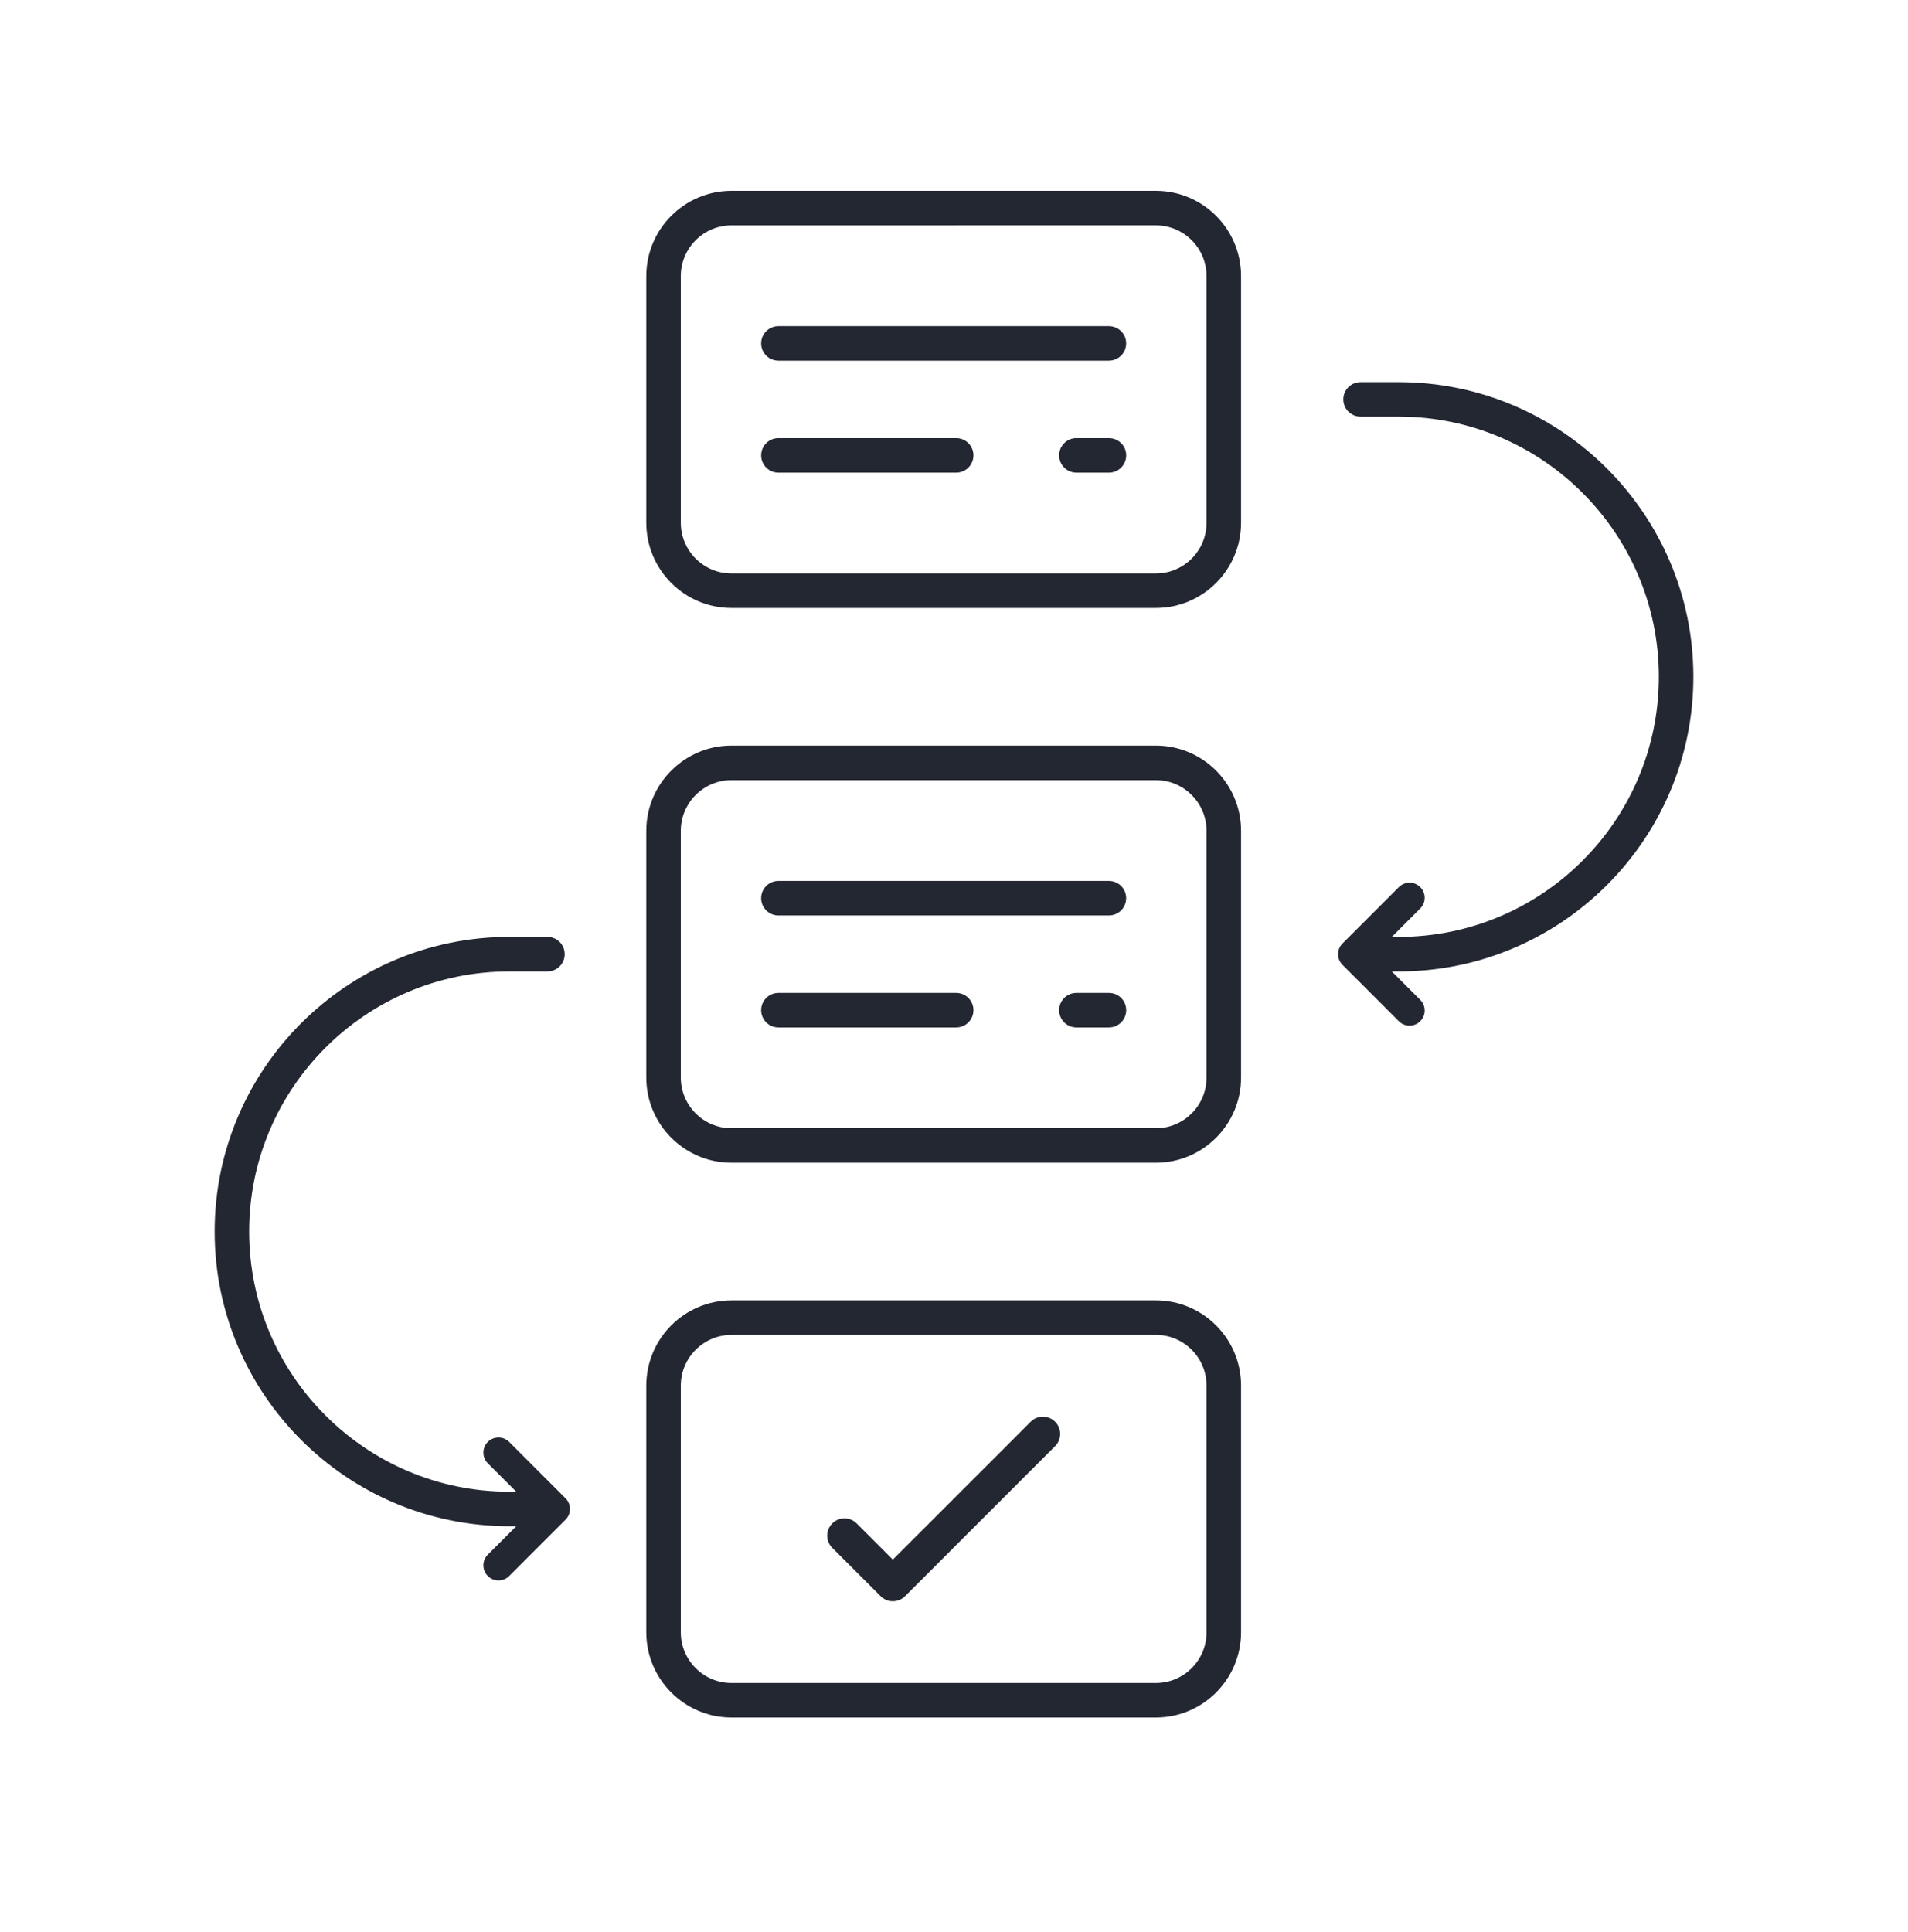
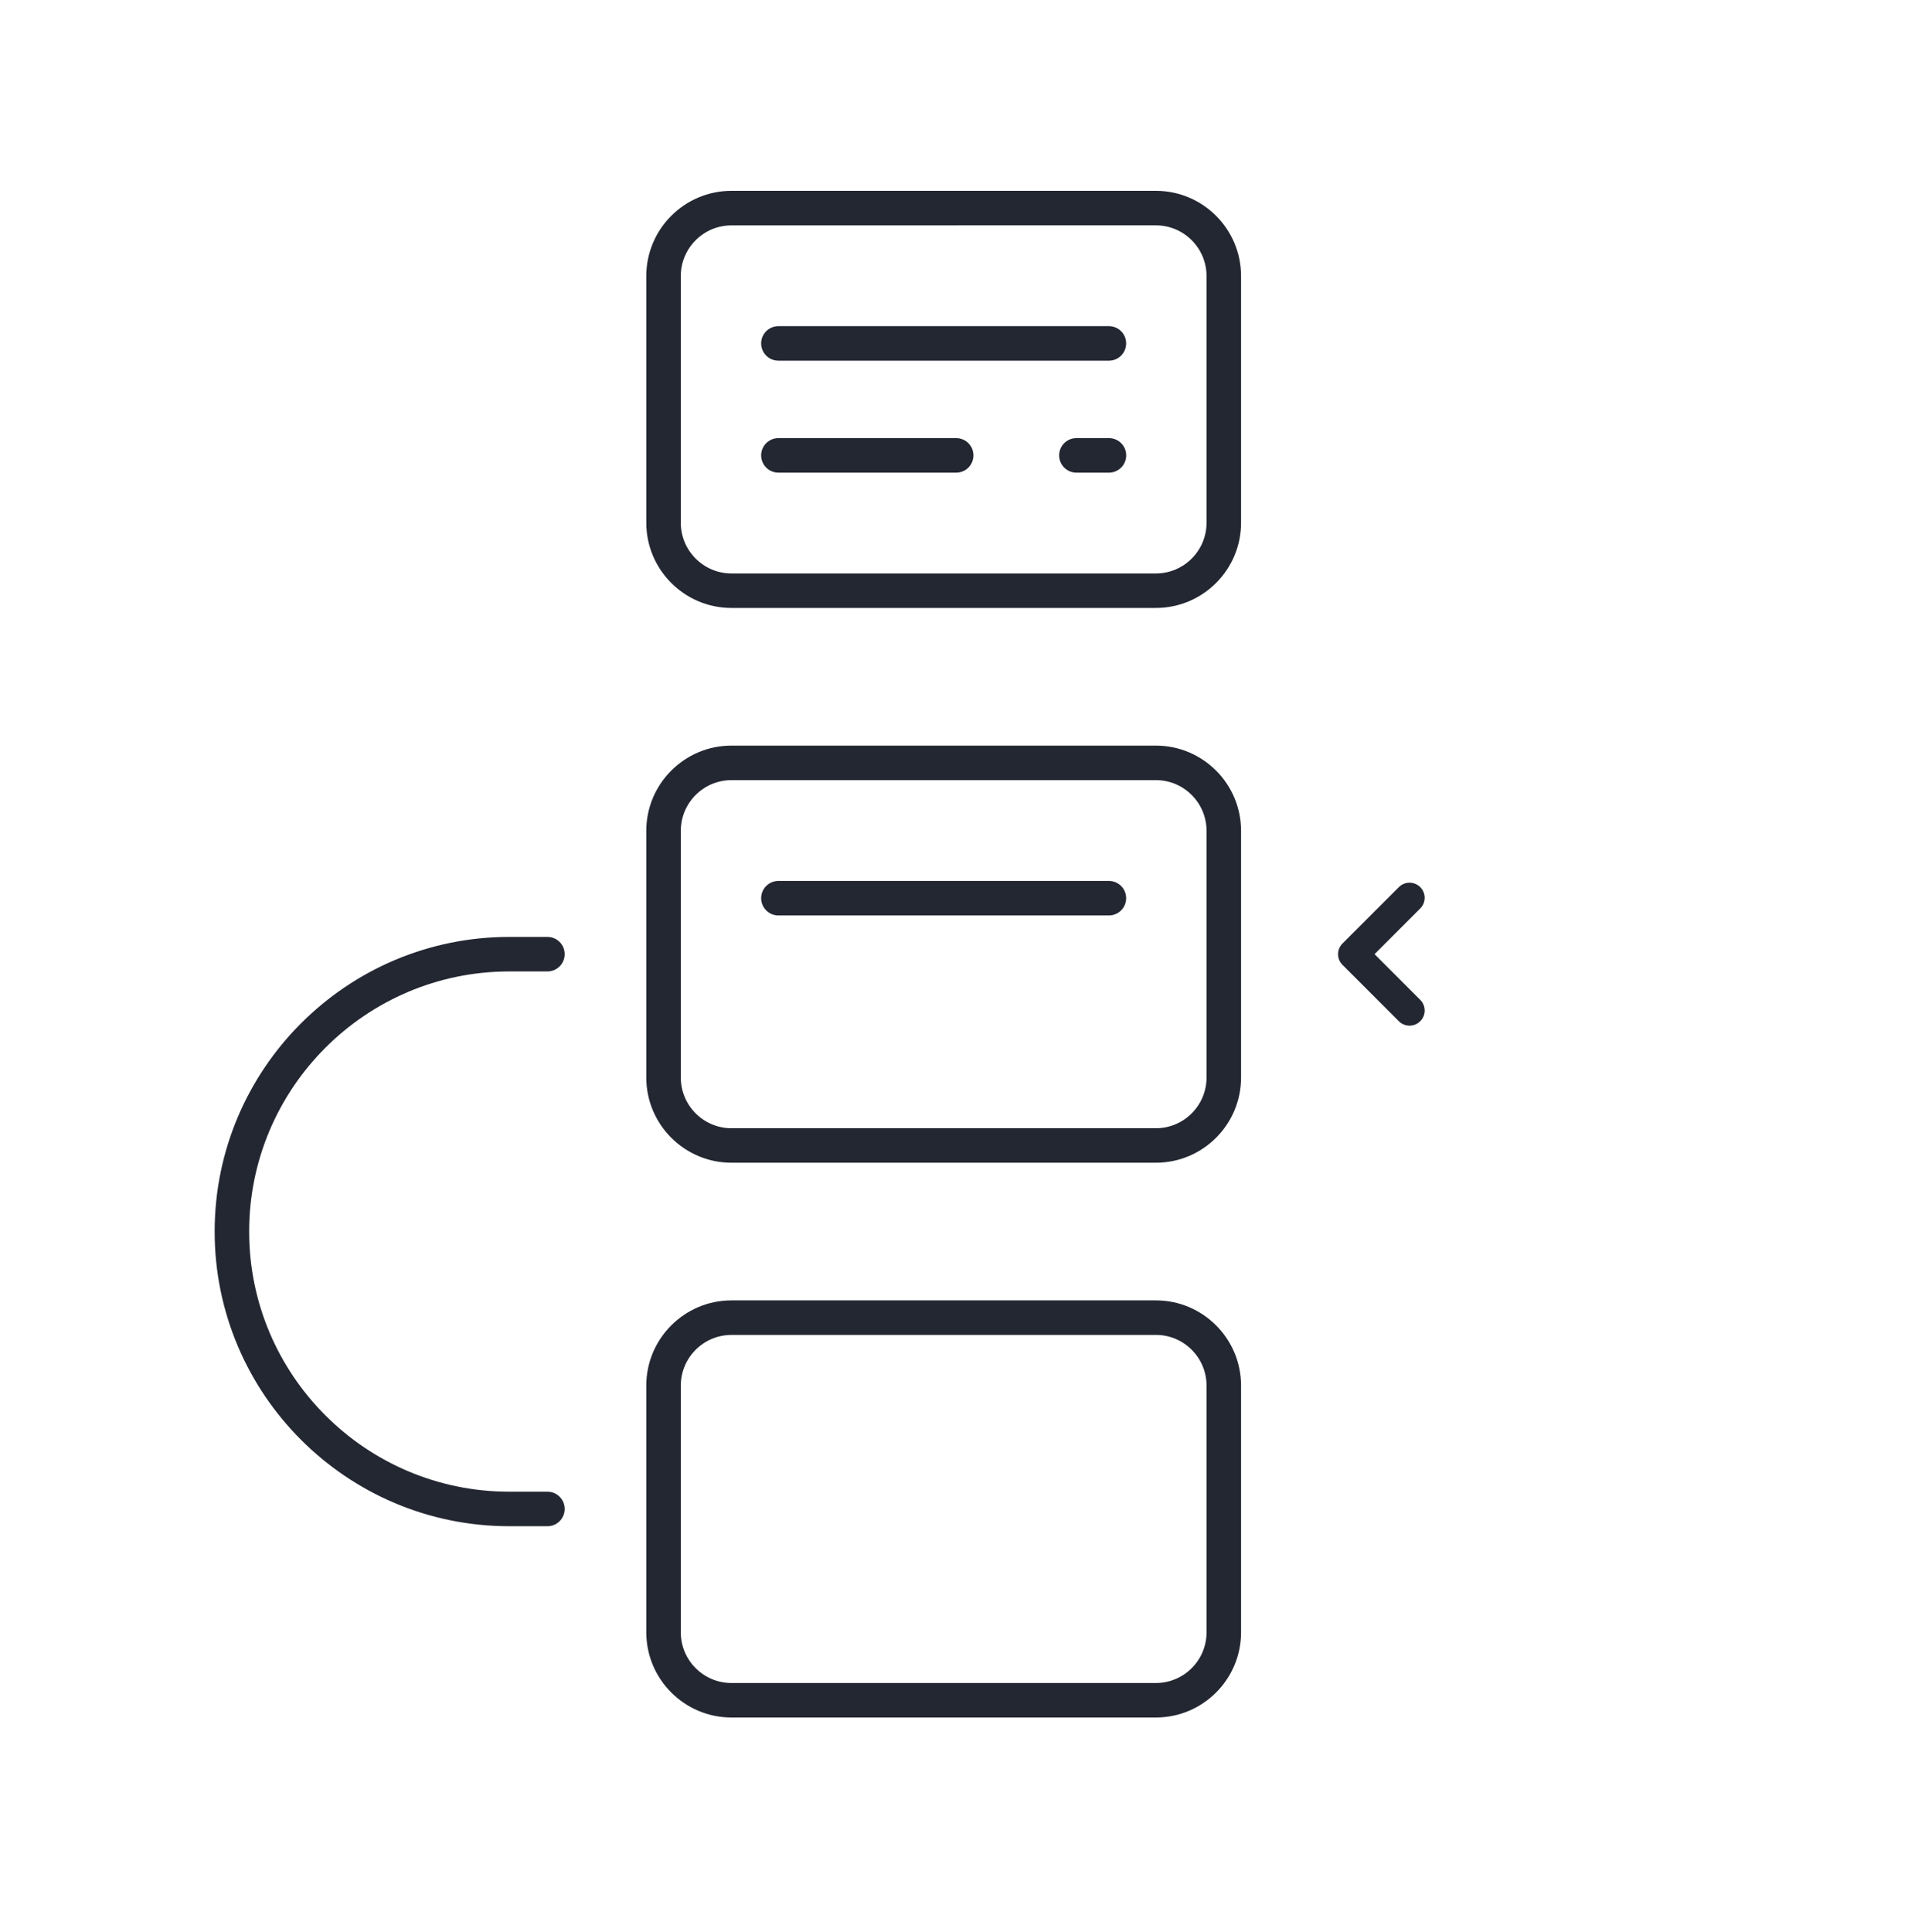
<svg xmlns="http://www.w3.org/2000/svg" width="80" height="81" viewBox="0 0 80 81" fill="none">
  <path d="M48.465 25.486H30.669C28.7 25.486 27.098 23.884 27.098 21.914V11.572C27.098 9.602 28.7 8 30.669 8H48.465C50.434 8 52.036 9.602 52.036 11.572V21.914C52.036 23.884 50.434 25.486 48.465 25.486ZM30.669 9.448C29.498 9.448 28.545 10.4 28.545 11.572V21.915C28.545 23.086 29.497 24.04 30.669 24.04H48.465C49.636 24.04 50.589 23.087 50.589 21.915V11.572C50.589 10.4 49.636 9.447 48.465 9.447L30.669 9.448Z" fill="#232732" />
  <path d="M46.495 15.12H32.638C32.237 15.12 31.914 14.796 31.914 14.396C31.914 13.996 32.237 13.673 32.638 13.673H46.495C46.895 13.673 47.218 13.996 47.218 14.396C47.218 14.796 46.895 15.12 46.495 15.12Z" fill="#232732" />
  <path d="M40.091 19.814H32.638C32.237 19.814 31.914 19.49 31.914 19.09C31.914 18.69 32.237 18.367 32.638 18.367H40.091C40.492 18.367 40.815 18.69 40.815 19.09C40.815 19.49 40.492 19.814 40.091 19.814Z" fill="#232732" />
  <path d="M46.497 19.814H45.132C44.732 19.814 44.408 19.49 44.408 19.09C44.408 18.69 44.732 18.367 45.132 18.367H46.497C46.897 18.367 47.22 18.69 47.22 19.09C47.22 19.49 46.896 19.814 46.497 19.814Z" fill="#232732" />
  <path d="M48.465 72H30.669C28.7 72 27.098 70.397 27.098 68.428V58.086C27.098 56.117 28.7 54.514 30.669 54.514H48.465C50.434 54.514 52.036 56.117 52.036 58.086V68.429C52.036 70.398 50.434 72 48.465 72ZM30.669 55.962C29.498 55.962 28.545 56.915 28.545 58.087V68.43C28.545 69.601 29.497 70.554 30.669 70.554H48.465C49.636 70.554 50.589 69.602 50.589 68.43V58.086C50.589 56.915 49.636 55.961 48.465 55.961H30.669V55.962Z" fill="#232732" />
  <path d="M48.465 48.743H30.669C28.7 48.743 27.098 47.141 27.098 45.172V34.829C27.098 32.86 28.7 31.257 30.669 31.257H48.465C50.434 31.257 52.036 32.86 52.036 34.829V45.172C52.036 47.141 50.434 48.743 48.465 48.743ZM30.669 32.704C29.498 32.704 28.545 33.657 28.545 34.829V45.172C28.545 46.344 29.497 47.297 30.669 47.297H48.465C49.636 47.297 50.589 46.344 50.589 45.172V34.829C50.589 33.658 49.636 32.704 48.465 32.704H30.669Z" fill="#232732" />
  <path d="M46.495 38.377H32.638C32.237 38.377 31.914 38.053 31.914 37.653C31.914 37.253 32.237 36.93 32.638 36.93H46.495C46.895 36.93 47.218 37.253 47.218 37.653C47.218 38.053 46.895 38.377 46.495 38.377Z" fill="#232732" />
-   <path d="M40.091 43.071H32.638C32.237 43.071 31.914 42.747 31.914 42.347C31.914 41.947 32.237 41.624 32.638 41.624H40.091C40.492 41.624 40.815 41.947 40.815 42.347C40.815 42.747 40.492 43.071 40.091 43.071Z" fill="#232732" />
-   <path d="M46.497 43.071H45.132C44.732 43.071 44.408 42.747 44.408 42.347C44.408 41.947 44.732 41.624 45.132 41.624H46.497C46.897 41.624 47.22 41.947 47.22 42.347C47.22 42.747 46.896 43.071 46.497 43.071Z" fill="#232732" />
-   <path d="M58.648 40.724H57.048C56.648 40.724 56.324 40.4 56.324 40C56.324 39.6 56.648 39.277 57.048 39.277H58.648C64.661 39.277 69.553 34.385 69.553 28.372C69.553 22.359 64.661 17.466 58.648 17.466H57.048C56.648 17.466 56.324 17.143 56.324 16.743C56.324 16.343 56.648 16.02 57.048 16.02H58.648C65.459 16.02 71.001 21.561 71.001 28.372C71.001 35.183 65.459 40.724 58.648 40.724Z" fill="#232732" />
  <path d="M59.1 42.997C58.938 42.997 58.776 42.935 58.653 42.812L56.289 40.448C56.042 40.201 56.042 39.8 56.289 39.553L58.653 37.189C58.9 36.942 59.301 36.942 59.548 37.189C59.796 37.436 59.796 37.837 59.548 38.085L57.633 40L59.548 41.915C59.796 42.163 59.796 42.564 59.548 42.811C59.425 42.935 59.263 42.997 59.1 42.997Z" fill="#232732" />
  <path d="M22.953 63.981H21.352C14.541 63.981 9 58.44 9 51.629C9 44.818 14.541 39.277 21.352 39.277H22.953C23.353 39.277 23.676 39.6 23.676 40C23.676 40.4 23.353 40.724 22.953 40.724H21.352C15.339 40.724 10.447 45.616 10.447 51.629C10.447 57.641 15.339 62.534 21.352 62.534H22.953C23.353 62.534 23.676 62.858 23.676 63.258C23.676 63.658 23.352 63.981 22.953 63.981Z" fill="#232732" />
-   <path d="M20.901 66.254C20.739 66.254 20.577 66.192 20.453 66.068C20.206 65.821 20.206 65.42 20.453 65.173L22.369 63.258L20.453 61.343C20.206 61.095 20.206 60.694 20.453 60.447C20.701 60.2 21.101 60.2 21.349 60.447L23.712 62.811C23.831 62.929 23.898 63.091 23.898 63.258C23.898 63.426 23.831 63.588 23.712 63.706L21.349 66.069C21.225 66.192 21.063 66.254 20.901 66.254Z" fill="#232732" />
-   <path d="M37.435 67.127C37.25 67.127 37.065 67.056 36.924 66.915L34.896 64.887C34.613 64.604 34.613 64.147 34.896 63.864C35.179 63.581 35.636 63.581 35.919 63.864L37.435 65.38L43.216 59.601C43.498 59.318 43.956 59.318 44.239 59.601C44.522 59.883 44.522 60.341 44.239 60.624L37.947 66.915C37.806 67.056 37.62 67.127 37.435 67.127Z" fill="#232732" />
</svg>